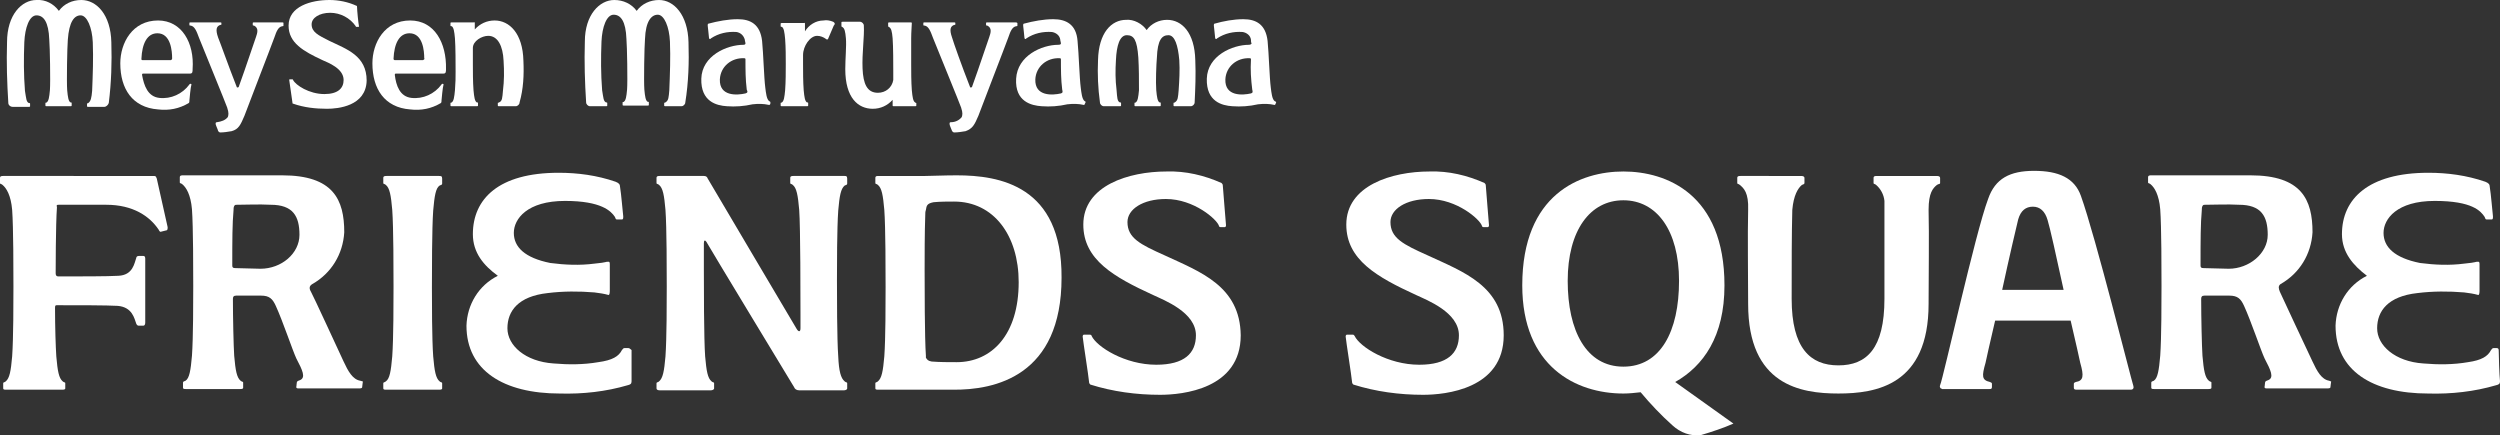
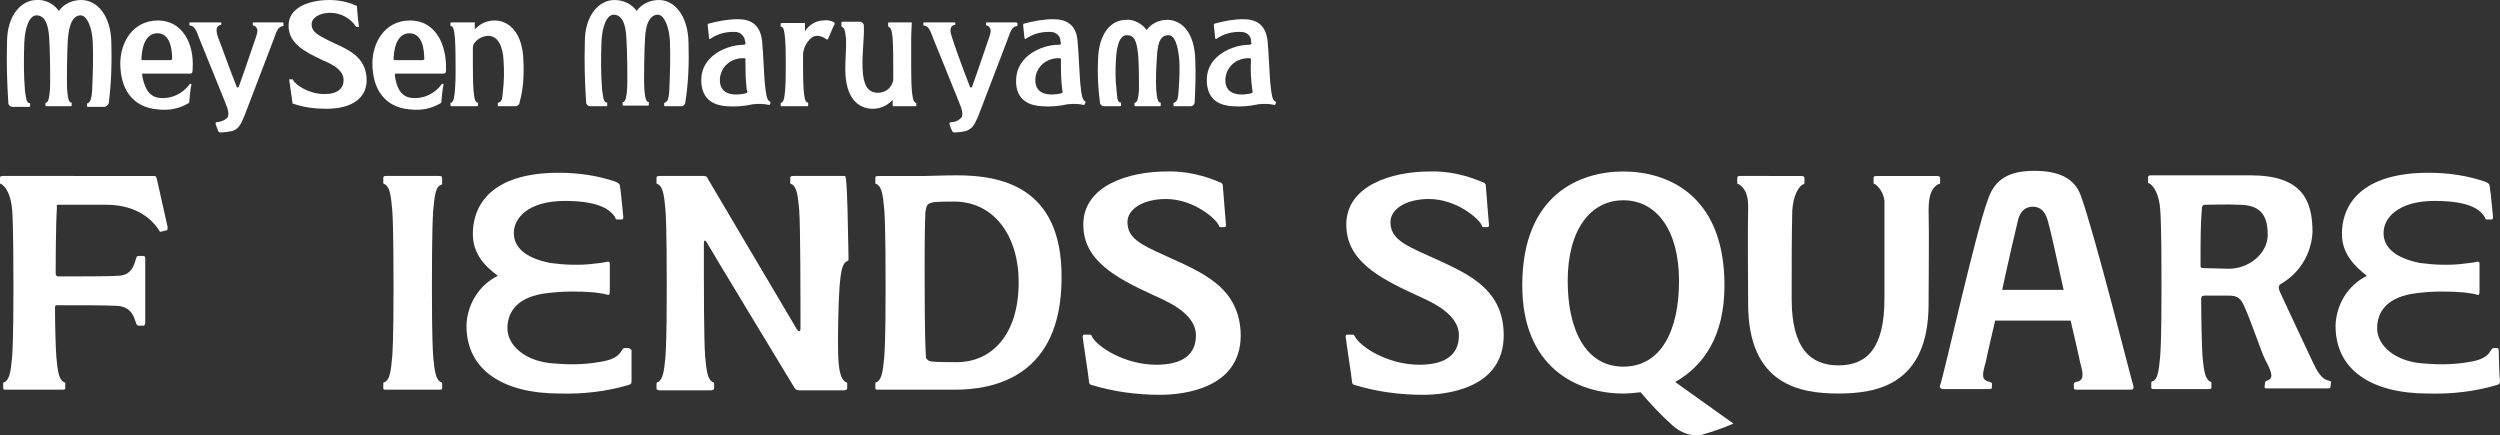
<svg xmlns="http://www.w3.org/2000/svg" version="1.1" id="レイヤー_1" x="0px" y="0px" viewBox="0 0 390.7 68" style="enable-background:new 0 0 390.7 68;" xml:space="preserve">
  <rect x="0" y="0" width="390.7" height="68" fill="#333333" stroke="none" />
  <style type="text/css">
	.st0{fill:#FFFFFF;}
</style>
  <path class="st0" d="M186.8,9.4c-0.1-4.3-2.1-6.3-4.4-6.3c-1.3,0-2.5,0.6-3.2,1.6c-0.7-1-2-1.7-3.2-1.6c-2.3,0-4.3,2-4.4,6.3  c-0.1,2.2,0,4.4,0.3,6.6c0,0.3,0.3,0.6,0.6,0.6h2.5c0.1,0,0.2,0,0.2-0.1v-0.4c0-0.1-0.1-0.1-0.2-0.1c-0.4-0.2-0.4-0.7-0.5-1.9  c-0.2-1.6-0.2-3.1-0.1-4.7c0.1-2.3,0.6-3.9,1.7-3.9s1.6,0.7,1.8,3.5c0.1,1.7,0.1,3.4,0.1,5.1c-0.1,1.1-0.2,1.7-0.5,1.9  c-0.1,0.1-0.2,0-0.2,0.1v0.4c0,0.1,0.1,0.1,0.2,0.1h3.7c0.1,0,0.2,0,0.2-0.1v-0.4c0-0.1-0.1-0.1-0.2-0.1c-0.3-0.2-0.4-0.8-0.5-1.9  c-0.1-1.3,0-4,0.1-5.1c0.1-2.8,0.8-3.5,1.8-3.5s1.5,1.6,1.7,3.9c0.1,1.6,0,3.2-0.1,4.7c-0.1,1.1-0.1,1.6-0.6,1.9  c-0.1,0.1-0.2,0-0.2,0.1v0.4c0,0.1,0.1,0.1,0.2,0.1h2.5c0.3,0,0.6-0.3,0.6-0.6C186.8,13.9,186.9,11.7,186.8,9.4z" />
  <path class="st0" d="M158.7,3.5h-4.4c-0.1,0-0.2,0-0.2,0.1v0.3c0,0.1,0.1,0.1,0.2,0.1c0.8,0.4,0.5,1.2,0.3,1.8  c-0.2,0.5-1.5,4.5-2.7,7.8c-0.1,0.1-0.3,0.1-0.3,0c-1.3-3.3-2.6-7-2.8-7.7c-0.5-1.4-0.2-1.8,0.3-2c0.1,0,0.2,0,0.2-0.1V3.6  c0-0.1-0.1-0.1-0.2-0.1h-4.6c-0.1,0-0.2,0-0.2,0.1v0.3c0,0.1,0.1,0.1,0.2,0.1c0.6,0.1,0.9,0.8,1.3,1.9c0.8,2,4.2,10.3,4.4,10.9  c0.3,0.9,0.2,1.2,0.1,1.5c-0.4,0.5-1,0.8-1.7,0.8c-0.2,0-0.2,0.1-0.2,0.3s0.3,0.8,0.4,1.1c0.1,0.1,0.2,0.2,0.3,0.2  c0.6,0,1.2-0.1,1.8-0.2c1.1-0.4,1.4-1,2-2.4c0.2-0.6,4.2-10.9,4.7-12.3c0.3-0.9,0.6-1.6,1.2-1.7c0.1,0,0.2,0,0.2-0.1V3.6  C158.9,3.5,158.8,3.5,158.7,3.5z" />
  <path class="st0" d="M107.6,6.6C107.5,2.3,105.3,0,103,0c-1.4,0-2.7,0.6-3.5,1.7C98.7,0.6,97.4,0,96,0c-2.3,0-4.6,2.3-4.6,6.5  c-0.1,3.2,0,6.4,0.2,9.5c0,0.3,0.3,0.6,0.6,0.6h2.5c0.1,0,0.2,0,0.2-0.1v-0.4c0-0.1-0.1-0.1-0.2-0.1c-0.4-0.2-0.4-0.7-0.6-1.9  C93.9,11.6,93.9,9,94,6.5c0.1-2.3,0.8-4.2,1.9-4.2s1.9,1,2,3.8C98,7.2,98.1,12.7,98,14c-0.1,1.1-0.2,1.7-0.5,1.9  c-0.1,0.1-0.2,0-0.2,0.1v0.4c0,0.1,0.1,0.1,0.2,0.1h3.7c0.1,0,0.2,0,0.2-0.1V16c0-0.1-0.1-0.1-0.2-0.1c-0.3-0.2-0.4-0.8-0.5-1.9  c-0.1-1.3,0-6.8,0.1-7.9c0.1-2.8,1-3.8,2-3.8s1.8,1.9,1.9,4.2c0.1,2.5,0,5.1-0.1,7.6c-0.1,1.1-0.1,1.6-0.6,1.9  c-0.1,0.1-0.2,0-0.2,0.1v0.4c0,0.1,0.1,0.1,0.2,0.1h2.5c0.3,0,0.6-0.3,0.6-0.6C107.6,12.9,107.7,9.7,107.6,6.6z" />
  <path class="st0" d="M130.2,3.4c-0.5-0.2-1-0.3-1.5-0.2c-1.2,0-2.3,0.7-2.9,1.7c0-0.6,0-1,0-1.2s-0.1-0.1-0.2-0.1h-3.4  c-0.1,0-0.2,0-0.2,0.1v0.4c0,0.1,0.1,0.1,0.2,0.1c0.3,0.2,0.4,0.8,0.5,1.9c0.1,1.3,0.1,2.8,0.1,3.9s0,2.8-0.1,4.1  c-0.1,1.1-0.2,1.7-0.5,1.9c-0.1,0.1-0.2,0-0.2,0.1v0.4c0,0.1,0.1,0.1,0.2,0.1h3.9c0.1,0,0.2,0,0.2-0.1v-0.4c0-0.1-0.1-0.1-0.2-0.1  c-0.3-0.2-0.4-0.8-0.5-1.9c-0.1-1.3-0.1-3-0.1-4.1c0-0.4,0-0.9,0-1.4l0,0c0-1.4,1.1-3,2.2-3c0.5,0,1,0.2,1.4,0.5  c0.1,0.1,0.2,0.1,0.3,0c0.3-0.7,0.7-1.6,0.9-2.1C130.6,3.7,130.4,3.5,130.2,3.4z" />
  <path class="st0" d="M143,16c-0.3-0.2-0.4-0.8-0.5-1.9c-0.1-1.3-0.1-3-0.1-4.1s0-2.6,0-4c0-1,0.1-2.1,0.1-2.4c0-0.1-0.1-0.1-0.2-0.1  H139c-0.1,0-0.2,0-0.2,0.1V4c0,0.1,0,0.2,0.1,0.2c0.4,0.2,0.5,0.7,0.6,1.8c0.1,1.3,0.1,4.1,0.1,5.2c0,0.6,0,0.9,0,1.3  c-0.2,1.2-1.2,2-2.4,2c-1.7,0-2.3-1.4-2.4-3.8s0.3-4.9,0.2-6.7c0-0.3-0.3-0.6-0.6-0.6l0,0h-2.7c-0.1,0-0.2,0-0.2,0.1V4  c0,0.1,0,0.2,0.1,0.2c0.4,0.2,0.5,0.7,0.6,1.8s-0.1,3.2-0.1,4.8c0,4.5,2,6.2,4.3,6.2c1.2,0,2.3-0.5,3.1-1.4c0,0.4,0,0.8,0,0.9  s0.1,0.1,0.2,0.1h3.3c0.1,0,0.2,0,0.2-0.1v-0.4C143.2,16.1,143.1,16.1,143,16z" />
  <path class="st0" d="M120.2,15.8c-0.4-0.3-0.5-1.3-0.6-2.1c-0.2-1.5-0.3-5.3-0.5-7.3c-0.3-2.6-1.8-3.4-3.8-3.4  c-1.5,0-3.1,0.3-4.6,0.7c-0.1,0-0.1,0.2-0.1,0.3c0,0.1,0.2,1.7,0.2,1.9s0.2,0.3,0.3,0.1c1.2-0.8,2.6-1.1,4-1  c0.6,0.1,1.1,0.5,1.3,1.2c0,0.2,0.1,0.4,0.1,0.6l0,0c0,0.1-0.1,0.2-0.3,0.2c-2.6,0-6.5,1.7-6.6,5.3s2.4,4.2,4,4.3  c1.3,0.1,2.7,0,4-0.3c0.9-0.1,1.7-0.1,2.6,0.1c0.1,0,0.2-0.1,0.2-0.3C120.4,15.9,120.4,15.9,120.2,15.8z M116.5,14.6  c-1.3,0.3-4.1,0.5-4-2.2c0.1-2,1.8-3.4,3.8-3.3l0,0c0.2,0,0.2,0.1,0.2,0.2c0,1.6,0,3.1,0.2,4.7C116.9,14.4,116.8,14.5,116.5,14.6z" />
  <path class="st0" d="M169.5,15.8c-0.4-0.3-0.5-1.3-0.6-2.1c-0.2-1.5-0.3-5.3-0.5-7.3c-0.2-2.6-1.8-3.4-3.8-3.4  c-1.5,0-3.1,0.3-4.6,0.7c-0.1,0-0.1,0.2-0.1,0.3c0,0.1,0.2,1.7,0.2,1.9s0.2,0.3,0.3,0.1c1.2-0.8,2.6-1.1,4-1  c0.6,0.1,1.2,0.5,1.3,1.2c0,0.2,0.1,0.4,0.1,0.6l0,0c0,0.1-0.1,0.2-0.4,0.2c-2.6,0-6.4,1.7-6.6,5.3s2.4,4.2,4,4.3  c1.3,0.1,2.7,0,4-0.3c0.9-0.1,1.7-0.1,2.6,0.1c0.1,0,0.1-0.1,0.2-0.3C169.7,15.9,169.7,15.9,169.5,15.8z M165.8,14.6  c-1.3,0.3-4.1,0.5-4-2.2c0.1-2,1.8-3.4,3.8-3.3l0,0c0.2,0,0.2,0.1,0.2,0.2c0,1.6,0,3.1,0.2,4.7C166.1,14.4,166.1,14.5,165.8,14.6z" />
  <path class="st0" d="M199.2,15.8c-0.4-0.3-0.5-1.3-0.6-2.1c-0.2-1.5-0.3-5.3-0.5-7.3c-0.3-2.6-1.8-3.4-3.8-3.4  c-1.5,0-3.1,0.3-4.5,0.7c-0.1,0-0.1,0.2-0.1,0.3c0,0.1,0.2,1.7,0.2,1.9s0.2,0.3,0.3,0.1c1.2-0.8,2.6-1.1,4-1  c0.6,0.1,1.2,0.5,1.3,1.2c0,0.2,0,0.4,0.1,0.6l0,0c0,0-0.1,0.2-0.4,0.2c-2.6,0-6.5,1.7-6.6,5.3s2.4,4.2,4,4.3c1.3,0.1,2.7,0,4-0.3  c0.9-0.1,1.7-0.1,2.6,0.1c0.1,0,0.1-0.1,0.2-0.3C199.5,15.9,199.4,15.9,199.2,15.8z M195.5,14.6c-1.3,0.3-4.1,0.5-4-2.2  c0.1-2,1.8-3.4,3.8-3.3l0,0c0.2,0,0.2,0.1,0.2,0.2c-0.1,1.6,0,3.1,0.2,4.7C195.8,14.4,195.8,14.5,195.5,14.6z" />
  <path class="st0" d="M51.1,17c-1.8,0-3.6-0.2-5.3-0.8c-0.1,0-0.1-0.1-0.1-0.2c-0.1-0.5-0.4-3-0.5-3.5c0-0.1,0-0.1,0.1-0.1h0.4  c0.1,0,0.1,0.1,0.1,0.1c0.4,0.8,2.5,2.2,4.9,2.2c2.1,0,3-0.9,3-2.2c0-1.8-2.4-2.7-3.3-3.1c-3-1.4-5.3-2.7-5.3-5.4c0-3,3.5-4,6.4-4  c1.4,0,2.9,0.3,4.2,0.9c0.1,0,0.1,0.1,0.1,0.2c0,0.5,0.2,2.5,0.3,3c0,0.1,0,0.1-0.1,0.1h-0.3c-0.1,0-0.1,0-0.1-0.1  c-0.9-1.3-2.4-2.1-4-2.1c-1.7,0-2.9,0.8-2.9,1.8c0,1.2,1,1.7,2.8,2.6c2.7,1.3,5.8,2.3,5.8,6.2C57.2,16.6,52.8,17,51.1,17z" />
  <path class="st0" d="M64.1,3.2c-4,0-5.9,3.5-5.9,6.7c0,4,1.9,6.9,5.9,7.2c1.7,0.2,3.3-0.1,4.8-1C69,16,69,15.9,69,15.7  c0-0.1,0.2-2.2,0.3-2.4S69.1,13,69,13.2c-1.1,1.5-2.9,2.3-4.7,2.1c-1.8-0.2-2.4-1.9-2.6-3.6l0,0c0-0.2,0.1-0.2,0.2-0.2h7.4  c0.4,0,0.4-0.3,0.4-0.7C69.8,6.7,67.9,3.2,64.1,3.2z M66.1,9.4h-4.4c-0.1,0-0.2-0.1-0.2-0.2l0,0c0.1-2.4,0.9-4,2.5-4  c2.1,0,2.3,2.8,2.3,3.9C66.4,9.2,66.3,9.3,66.1,9.4C66.2,9.4,66.2,9.4,66.1,9.4L66.1,9.4z" />
  <path class="st0" d="M24.7,3.2c-4,0-5.9,3.5-5.9,6.7c0,4,1.9,6.9,5.9,7.2c1.7,0.2,3.3-0.1,4.8-1c0.1-0.1,0.1-0.2,0.1-0.4  c0-0.1,0.2-2.2,0.3-2.4s-0.2-0.3-0.3-0.1c-1.1,1.5-2.9,2.3-4.7,2.1c-1.8-0.2-2.4-1.9-2.7-3.6l0,0c0-0.2,0.1-0.2,0.2-0.2h7.3  c0.4,0,0.4-0.3,0.4-0.7C30.4,6.7,28.4,3.2,24.7,3.2z M26.7,9.4h-4.4c-0.2,0-0.2-0.1-0.2-0.2c0.1-2.4,0.9-4,2.5-4  c2.1,0,2.3,2.8,2.3,3.9C26.9,9.2,26.9,9.3,26.7,9.4L26.7,9.4L26.7,9.4z" />
  <path class="st0" d="M44.1,3.5h-4.4c-0.1,0-0.2,0-0.2,0.1v0.3C39.5,4,39.6,4,39.7,4c0.8,0.4,0.5,1.2,0.3,1.8  c-0.2,0.5-1.5,4.5-2.7,7.8c-0.1,0.1-0.3,0.1-0.3,0c-1.3-3.3-2.6-7-2.9-7.7c-0.5-1.4-0.2-1.8,0.3-2c0.1,0,0.2,0,0.2-0.1V3.6  c0-0.1-0.1-0.1-0.2-0.1h-4.6c-0.1,0-0.2,0-0.2,0.1v0.3C29.6,4,29.7,4,29.8,4c0.6,0.1,0.9,0.8,1.3,1.9c0.8,2,4.2,10.3,4.4,10.9  c0.3,0.9,0.2,1.2,0.1,1.5c-0.4,0.5-1,0.7-1.7,0.8c-0.2,0-0.2,0.1-0.2,0.3c0.1,0.4,0.3,0.7,0.4,1.1c0.1,0.1,0.2,0.2,0.3,0.2  c0.6,0,1.2-0.1,1.8-0.2c1.1-0.3,1.4-1,2-2.4c0.2-0.6,4.2-10.9,4.7-12.3c0.3-0.9,0.6-1.6,1.2-1.7c0.1,0,0.2,0,0.2-0.1V3.6  C44.3,3.5,44.2,3.5,44.1,3.5z" />
  <path class="st0" d="M17.4,6.6C17.3,2.3,15.1,0,12.7,0C11.3,0,10,0.6,9.2,1.7C8.4,0.6,7.1-0.1,5.7,0C3.4,0,1.1,2.3,1.1,6.6  c-0.1,3.2,0,6.3,0.2,9.5c0,0.3,0.3,0.6,0.7,0.6h2.5c0.1,0,0.2,0,0.2-0.1v-0.4c0-0.1-0.1-0.1-0.2-0.1c-0.4-0.2-0.4-0.7-0.6-1.9  c-0.2-2.5-0.2-5.1-0.1-7.6c0.1-2.3,0.8-4.2,1.9-4.2s1.9,1,2,3.8c0.1,1.1,0.2,6.6,0.1,7.9c-0.1,1.1-0.2,1.7-0.5,1.9  c-0.1,0.1-0.2,0-0.2,0.1v0.4c0,0.1,0.1,0.1,0.2,0.1H11c0.1,0,0.2,0,0.2-0.1v-0.4c0-0.1-0.1-0.1-0.2-0.1c-0.3-0.2-0.4-0.8-0.5-1.9  c-0.1-1.3,0-6.8,0.1-7.9c0.2-2.8,1-3.8,2-3.8s1.8,1.9,1.9,4.2c0.1,2.5,0,5.1-0.1,7.6c-0.1,1.1-0.2,1.6-0.6,1.9  c-0.1,0.1-0.2,0-0.2,0.1v0.4c0,0.1,0.1,0.1,0.2,0.1h2.5c0.3,0,0.6-0.3,0.7-0.6C17.4,12.9,17.5,9.7,17.4,6.6z" />
  <path class="st0" d="M81.8,9.5c-0.1-4.3-2.2-6.3-4.5-6.3c-1.2,0-2.3,0.5-3.1,1.4c0-0.4,0-0.8,0-1S74.1,3.5,74,3.5h-3.4  c-0.1,0-0.2,0-0.2,0.1V4c0,0.1,0.1,0.1,0.2,0.1C70.9,4.3,71,4.9,71.1,6c0.1,1.3,0.1,4.1,0.1,5.2s0,1.5-0.1,2.9  c-0.1,1.1-0.2,1.7-0.5,1.9c-0.1,0.1-0.2,0-0.2,0.1v0.4c0,0.1,0.1,0.1,0.2,0.1h3.9c0.1,0,0.2,0,0.2-0.1v-0.4c0-0.1-0.1-0.1-0.2-0.1  c-0.3-0.2-0.4-0.8-0.5-1.9c-0.1-1.3-0.1-3-0.1-4.1c0-0.7,0-1.6,0-2.5l0,0c0-1.1,1.4-1.9,2.4-1.9c1.5,0,2.3,1.6,2.4,3.9  c0.1,1.6,0.1,3.1-0.1,4.7c-0.1,1.1-0.1,1.6-0.6,1.8c-0.1,0.1-0.2,0-0.2,0.1v0.4c0,0.1,0.1,0.1,0.2,0.1h2.6c0.3,0,0.6-0.3,0.6-0.6  C81.8,13.9,81.9,11.7,81.8,9.5z" />
  <path class="st0" d="M223.1,39.9c-3.8-1.7-5.8-2.7-5.8-5.2c0-2,2.4-3.6,6-3.6c4.4,0,8,3.2,8.3,4.2c0,0.1,0.1,0.2,0.3,0.2l0,0h0.6  c0.1,0,0.2-0.1,0.2-0.3c-0.1-1-0.4-5.1-0.5-6.2c0-0.2-0.1-0.3-0.2-0.4c-2.7-1.2-5.6-1.9-8.6-1.8c-5.9,0-13,2.2-13,8.3  c0,5.5,4.8,8.2,10.9,11c1.7,0.8,6.7,2.7,6.7,6.3c0,2.8-1.8,4.6-6.2,4.6c-4.9,0-9.3-2.8-10.1-4.5c-0.1-0.1-0.1-0.2-0.3-0.2h-0.9  c-0.1,0-0.2,0.1-0.2,0.3c0.1,1,0.9,6,1,7.1c0,0.2,0.1,0.3,0.2,0.4c3.5,1.1,7.2,1.6,10.9,1.6c3.5,0,12.6-0.9,12.6-9.3  C235,44.7,228.7,42.5,223.1,39.9z" />
  <path class="st0" d="M325.2,30.6c-1-2.8-3.5-3.9-7.3-3.9s-6.1,1.2-7.2,4.4c-2,5.3-7,28-7.5,29.1c-0.1,0.2,0,0.4,0.1,0.5  c0.1,0,0.2,0.1,0.2,0.1h7.4c0.2,0,0.4,0,0.4-0.3V60c0-0.2-0.1-0.2-0.3-0.3c-1.3-0.3-1.3-0.9-0.7-3c0.1-0.5,0.7-3.2,1.5-6.6h11.8  c0.8,3.4,1.4,6.1,1.5,6.6c0.6,2.1,0.5,2.8-0.7,3c-0.2,0.1-0.3,0.1-0.3,0.3v0.6c0,0.2,0.1,0.3,0.4,0.3h8.5c0.4,0,0.5-0.3,0.4-0.6  C333,59.1,327.5,37,325.2,30.6z M312.9,45.3c1.1-5.1,2.3-10.2,2.5-11c0.4-1.4,1.2-2,2.3-2s1.9,0.7,2.3,2.1c0.3,0.9,1.4,5.8,2.5,10.9  L312.9,45.3z" />
  <path class="st0" d="M390.5,54.8c0-0.3-0.1-0.4-0.3-0.4h-0.5c-0.2,0-0.2,0.1-0.4,0.3c-0.5,1-1.5,1.6-3.6,1.9c-2.3,0.4-4.7,0.4-7,0.2  c-4.4-0.3-7.2-2.8-7.2-5.5s1.7-5,6.3-5.5c2.4-0.3,4.9-0.3,7.3-0.1c0.8,0.1,1.5,0.2,2.2,0.4c0.2,0,0.2-0.5,0.2-0.8v-3.9  c0-0.3,0-0.5-0.2-0.5c-0.6,0-0.1,0.1-2.2,0.3c-2.3,0.3-4.6,0.2-6.9-0.1c-4-0.8-5.7-2.5-5.7-4.7s2.1-5,8-5s7.2,1.6,7.8,2.5  c0.1,0.2,0.1,0.4,0.3,0.4h0.8c0.2,0,0.2-0.2,0.2-0.5c-0.1-0.8-0.3-3.4-0.5-4.6c0-0.4-0.2-0.6-0.7-0.8c-2.9-1-5.9-1.4-8.9-1.4  c-9.4,0-13.5,4.1-13.5,9.6c0,2.9,1.8,4.9,3.9,6.5c-3,1.5-4.8,4.5-4.9,7.8c0,7,5.7,10.6,14.5,10.6c3.6,0.1,7.2-0.3,10.6-1.3  c0.4-0.1,0.6-0.2,0.6-0.6C390.6,58.6,390.5,55.6,390.5,54.8z" />
  <path class="st0" d="M269.5,44.6c0-14.3-9.1-17.8-15.8-17.8s-15.8,3.5-15.8,17.8c0,12.7,8.4,16.9,15.8,16.9c0.9,0,1.8-0.1,2.7-0.2  c1.5,1.8,3.2,3.6,5,5.2c1.2,1.1,2.8,1.7,4.4,1.5c1.7-0.5,3.5-1.1,5.1-1.8l-9.1-6.5C266.2,57.2,269.5,52.6,269.5,44.6z M245,43.9  c0-7.9,3.5-12.6,8.7-12.6s8.7,4.7,8.7,12.6s-2.9,13.4-8.7,13.4S245,51.7,245,43.9z" />
  <path class="st0" d="M303.2,28.6v-0.8c0-0.2-0.2-0.3-0.5-0.3h-9.4c-0.2,0-0.5,0-0.5,0.3v0.8c0,0.2,0.2,0.1,0.4,0.3  c0.7,0.6,1.2,1.5,1.3,2.5c0,0.3,0,0.7,0,1.1c0,3.7,0,9,0,14.2c0,7.8-2.8,10.4-7.2,10.4s-7.3-2.7-7.3-10.4c0-5,0-10.2,0.1-13.9l0,0  c0.2-2.3,0.9-3.4,1.5-3.9c0.2-0.1,0.4-0.1,0.4-0.3v-0.8c0-0.2-0.2-0.3-0.5-0.3H272c-0.2,0-0.5,0-0.5,0.3v0.8c0,0.2,0.2,0.1,0.4,0.3  c0.6,0.5,1.4,1.2,1.3,3.9l0,0l0,0c-0.1,3.8,0,10.8,0,14.7c0,12.7,8.2,14,14.1,14s14.1-1.3,14.1-14c0-3.9,0.1-10.8,0-14.7l0,0  c0-2.7,0.7-3.4,1.3-3.9C303,28.7,303.2,28.8,303.2,28.6z" />
  <path class="st0" d="M364,59.5c-1.2-0.2-1.9-1.5-2.6-3s-4.9-10.4-5.1-10.9s-0.3-0.9,0.1-1.2c3-1.7,4.8-4.7,5-8.1  c0-5.1-1.7-8.9-9.7-8.9h-15.5c-0.2,0-0.5,0-0.5,0.3v0.8c0,0.2,0.2,0.1,0.4,0.3c0.6,0.5,1.3,1.6,1.5,3.9c0.2,2.7,0.2,9.8,0.2,12  s0,8.1-0.2,10.9c-0.2,2.3-0.4,3.5-1,3.9c-0.2,0.1-0.4,0.1-0.4,0.3v0.8c0,0.2,0.2,0.2,0.5,0.2h8.4c0.2,0,0.5,0,0.5-0.2v-0.8  c0-0.2-0.2-0.1-0.4-0.3c-0.6-0.5-0.8-1.6-1-3.9c-0.1-1.5-0.2-6-0.2-8.9c0-0.3,0.1-0.5,0.5-0.5h3.9c1.3,0,1.8,0.5,2.3,1.6  c1.1,2.4,2.6,6.9,3.2,8.2c1,1.9,1.5,3,0.6,3.4c-0.2,0.1-0.4,0.1-0.5,0.3c-0.1,0.5,0,0.2-0.1,0.8c0,0.2,0.2,0.2,0.4,0.2h9.4  c0.2,0,0.5,0,0.5-0.2c0.1-0.6,0-0.3,0.1-0.8C364.4,59.6,364.2,59.6,364,59.5z M344.4,41.9c-0.4,0-0.5-0.1-0.5-0.4c0-4,0-6.5,0.2-8.7  c0-0.2,0-0.4,0.1-0.6c0.1-0.2,0.2-0.2,0.5-0.2c1.4,0,3.4-0.1,5.2,0c3.5,0,4.5,1.8,4.5,4.7s-2.9,5.3-6.1,5.3L344.4,41.9z" />
  <path class="st0" d="M182,39.9c-3.8-1.7-5.8-2.7-5.8-5.2c0-2,2.4-3.6,6-3.6c4.4,0,8,3.2,8.3,4.2c0,0.1,0.1,0.2,0.3,0.2l0,0h0.6  c0.1,0,0.2-0.1,0.2-0.3c-0.1-1-0.4-5.1-0.5-6.2c0-0.2-0.1-0.3-0.2-0.4c-2.7-1.2-5.6-1.9-8.6-1.8c-5.9,0-13,2.2-13,8.3  c0,5.5,4.8,8.2,10.9,11c1.7,0.8,6.7,2.7,6.7,6.3c0,2.8-1.8,4.6-6.2,4.6c-4.9,0-9.3-2.8-10.1-4.5c0-0.1-0.1-0.2-0.3-0.2h-0.9  c-0.1,0-0.2,0.1-0.2,0.3c0.1,1,0.9,6,1,7.1c0,0.2,0.1,0.3,0.2,0.4c3.5,1.1,7.2,1.6,10.9,1.6c3.5,0,12.6-0.9,12.6-9.3  C193.8,44.7,187.6,42.5,182,39.9z" />
-   <path class="st0" d="M56.3,59.5c-1.2-0.2-1.9-1.5-2.6-3s-4.8-10.4-5.1-10.9s-0.3-0.9,0.2-1.2c3-1.7,4.8-4.7,5-8.1  c0-5.1-1.7-8.9-9.7-8.9H28.6c-0.2,0-0.5,0-0.5,0.3v0.8c0,0.2,0.2,0.1,0.4,0.3c0.6,0.5,1.3,1.6,1.5,3.9c0.2,2.7,0.2,9.8,0.2,12  s0,8.1-0.2,10.9c-0.2,2.3-0.4,3.5-1,3.9c-0.2,0.1-0.4,0.1-0.4,0.3v0.8c0,0.2,0.2,0.2,0.5,0.2h8.4c0.2,0,0.5,0,0.5-0.2v-0.8  c0-0.2-0.2-0.1-0.4-0.3c-0.6-0.5-0.8-1.6-1-3.9c-0.1-1.5-0.2-6-0.2-8.9c0-0.3,0.1-0.5,0.5-0.5h3.9c1.3,0,1.8,0.5,2.3,1.6  c1.1,2.4,2.6,6.9,3.2,8.2c1,1.9,1.5,3,0.6,3.4c-0.2,0.1-0.4,0.1-0.5,0.3c-0.1,0.5,0,0.2-0.1,0.8c0,0.2,0.2,0.2,0.4,0.2h9.4  c0.2,0,0.5,0,0.5-0.2c0.1-0.6,0-0.3,0.1-0.8C56.8,59.6,56.6,59.6,56.3,59.5z M36.8,41.9c-0.4,0-0.5-0.1-0.5-0.4c0-4,0-6.5,0.2-8.7  c0-0.2,0-0.4,0.1-0.6c0.1-0.2,0.2-0.2,0.5-0.2c1.4,0,3.3-0.1,5.2,0c3.5,0,4.5,1.8,4.5,4.7S44,42,40.7,42L36.8,41.9z" />
  <path class="st0" d="M98.2,54.4h-0.6c-0.2,0-0.2,0.1-0.4,0.3c-0.5,1-1.5,1.6-3.7,1.9c-2.3,0.4-4.7,0.4-7,0.2  c-4.4-0.3-7.2-2.8-7.2-5.5s1.7-5,6.3-5.5c2.4-0.3,4.9-0.3,7.3-0.1c0.8,0.1,1.5,0.2,2.2,0.4c0.2,0,0.2-0.5,0.2-0.8v-3.9  c0-0.3,0-0.5-0.2-0.5c-0.6,0-0.1,0.1-2.2,0.3c-2.3,0.3-4.6,0.2-6.9-0.1c-4-0.8-5.7-2.5-5.7-4.7s2.1-5,8-5c5.7,0,7.2,1.6,7.8,2.5  c0.1,0.2,0.1,0.4,0.3,0.4h0.8c0.2,0,0.2-0.2,0.2-0.5c-0.1-0.8-0.3-3.4-0.5-4.6c0-0.4-0.2-0.6-0.7-0.8c-2.9-1-5.9-1.4-8.9-1.4  c-9.4,0-13.4,4.1-13.4,9.6c0,2.9,1.7,4.9,3.9,6.5c-3,1.5-4.8,4.5-4.9,7.8c0,7,5.8,10.6,14.6,10.6c3.6,0.1,7.2-0.3,10.6-1.3  c0.4-0.1,0.6-0.2,0.6-0.6v-4.9C98.4,54.5,98.4,54.4,98.2,54.4z" />
  <path class="st0" d="M24.5,27.9c-0.1-0.2-0.1-0.4-0.4-0.4H0.5c-0.2,0-0.5,0-0.5,0.3v0.8c0,0.2,0.2,0.1,0.4,0.3  c0.6,0.5,1.3,1.6,1.5,3.9c0.2,2.7,0.2,9.8,0.2,12s0,8.1-0.2,10.9c-0.2,2.3-0.4,3.4-1,3.9c-0.2,0.2-0.4,0.1-0.4,0.3v0.8  c0,0.2,0.2,0.2,0.5,0.2h8.7c0.2,0,0.5,0,0.5-0.2v-0.8c0-0.2-0.2-0.1-0.4-0.3c-0.6-0.5-0.8-1.6-1-3.9c-0.1-1.5-0.2-4.6-0.2-7.6  c0-0.4,0.1-0.4,0.3-0.4c3.3,0,7.8,0,9.5,0.1c2.3,0.2,2.6,2,2.9,2.8c0.1,0.2,0.2,0.3,0.4,0.3h0.7c0.2,0,0.3-0.2,0.3-0.5v-9.9  c0-0.2,0-0.5-0.3-0.5h-0.7c-0.2,0-0.4,0.1-0.4,0.3c-0.3,0.8-0.5,2.7-2.8,2.8c-1.6,0.1-6.1,0.1-9.4,0.1c-0.3,0-0.4-0.2-0.4-0.5  c0,0,0-7.7,0.2-10.3C8.8,32,8.9,32,9.2,32h7.4c4.2,0,6.8,1.8,8.2,3.9c0.1,0.2,0.2,0.4,0.4,0.3L26,36c0.2,0,0.2-0.3,0.2-0.5  C26,34.7,24.7,28.7,24.5,27.9z" />
  <path class="st0" d="M68.6,27.5h-8.2c-0.2,0-0.5,0-0.5,0.3v0.8c0,0.2,0.2,0.1,0.4,0.3c0.6,0.5,0.8,1.6,1,3.9c0.2,2.7,0.2,9.8,0.2,12  s0,8.1-0.2,10.9c-0.2,2.3-0.4,3.5-1,3.9c-0.2,0.2-0.4,0.1-0.4,0.3v0.8c0,0.2,0.2,0.2,0.5,0.2h8.2c0.2,0,0.5,0,0.5-0.2v-0.8  c0-0.2-0.2-0.1-0.4-0.3c-0.6-0.5-0.8-1.6-1-3.9c-0.2-2.7-0.2-8.6-0.2-10.8s0-9.3,0.2-12c0.2-2.3,0.4-3.5,1-3.9  c0.2-0.1,0.4-0.1,0.4-0.3v-0.8C69.1,27.5,68.9,27.5,68.6,27.5z" />
-   <path class="st0" d="M132,27.5h-8c-0.2,0-0.5,0-0.5,0.3v0.8c0,0.2,0.2,0.1,0.4,0.3c0.6,0.5,0.8,1.6,1,3.9c0.2,2.7,0.2,14,0.2,16.3  c0,1.2,0,2,0,2.2c0,0.6-0.3,0.6-0.6,0.1c-0.4-0.7-13.4-22.6-13.9-23.5c-0.1-0.3-0.3-0.4-0.6-0.4h-6.9c-0.2,0-0.5,0-0.5,0.3v0.8  c0,0.2,0.2,0.1,0.4,0.3c0.6,0.5,0.8,1.6,1,3.9c0.2,2.7,0.2,9.7,0.2,12s0,8.1-0.2,10.9c-0.2,2.3-0.4,3.4-1,3.9  c-0.2,0.2-0.4,0.1-0.4,0.3v0.8c0,0.2,0.2,0.3,0.5,0.3h8c0.2,0,0.5-0.1,0.5-0.3v-0.8c0-0.2-0.2-0.1-0.4-0.3c-0.6-0.5-0.8-1.6-1-3.9  C110,53,110,44.5,110,42.2c0-1.1,0-2.5,0-4.2l0,0c0-0.5,0.2-0.5,0.4-0.2c0.3,0.6,13.4,22.2,13.7,22.7c0.1,0.3,0.4,0.5,0.8,0.5  c0.1,0,6.2,0,7,0c0.2,0,0.5-0.1,0.5-0.3v-0.8c0-0.2-0.2-0.1-0.4-0.3c-0.6-0.5-0.9-1.6-1-3.9c-0.2-2.7-0.2-9.7-0.2-11.9  s0-8.1,0.2-10.9c0.2-2.3,0.4-3.4,1-3.9c0.2-0.1,0.4-0.1,0.4-0.3v-0.8C132.4,27.5,132.2,27.5,132,27.5z" />
+   <path class="st0" d="M132,27.5h-8c-0.2,0-0.5,0-0.5,0.3v0.8c0,0.2,0.2,0.1,0.4,0.3c0.6,0.5,0.8,1.6,1,3.9c0.2,2.7,0.2,14,0.2,16.3  c0,1.2,0,2,0,2.2c0,0.6-0.3,0.6-0.6,0.1c-0.4-0.7-13.4-22.6-13.9-23.5c-0.1-0.3-0.3-0.4-0.6-0.4h-6.9c-0.2,0-0.5,0-0.5,0.3v0.8  c0,0.2,0.2,0.1,0.4,0.3c0.6,0.5,0.8,1.6,1,3.9c0.2,2.7,0.2,9.7,0.2,12s0,8.1-0.2,10.9c-0.2,2.3-0.4,3.4-1,3.9  c-0.2,0.2-0.4,0.1-0.4,0.3v0.8c0,0.2,0.2,0.3,0.5,0.3h8c0.2,0,0.5-0.1,0.5-0.3v-0.8c0-0.2-0.2-0.1-0.4-0.3c-0.6-0.5-0.8-1.6-1-3.9  C110,53,110,44.5,110,42.2c0-1.1,0-2.5,0-4.2l0,0c0-0.5,0.2-0.5,0.4-0.2c0.3,0.6,13.4,22.2,13.7,22.7c0.1,0.3,0.4,0.5,0.8,0.5  c0.1,0,6.2,0,7,0c0.2,0,0.5-0.1,0.5-0.3v-0.8c0-0.2-0.2-0.1-0.4-0.3c-0.6-0.5-0.9-1.6-1-3.9s0-8.1,0.2-10.9c0.2-2.3,0.4-3.4,1-3.9c0.2-0.1,0.4-0.1,0.4-0.3v-0.8C132.4,27.5,132.2,27.5,132,27.5z" />
  <path class="st0" d="M149.5,27.4c-1.9,0-4.1,0.1-4.9,0.1s-2.1,0-2.8,0h-4.6c-0.3,0-0.4,0.1-0.4,0.3v0.8c0,0.2,0.2,0.1,0.4,0.3  c0.6,0.5,0.8,1.6,1,3.9c0.2,2.7,0.2,9.8,0.2,12.1s0,8.1-0.2,10.8c-0.2,2.3-0.4,3.4-1,3.9c-0.2,0.2-0.4,0.1-0.4,0.3v0.8  c0,0.2,0.2,0.2,0.5,0.2h5.1c4.1,0,5.3,0,6.4,0c6.8,0.1,17.1-2.2,17.1-17.5C166,29,156.2,27.4,149.5,27.4z M149.5,56.6  c-1.3,0-2.6,0-3.9-0.1c-0.6-0.1-0.7-0.3-0.9-0.6c0-0.1,0-0.2,0-0.3c-0.2-2.7-0.2-11.1-0.2-13.4c0-2,0-5.9,0.1-8.6  c0-0.3,0-0.5,0.1-0.8c0.1-0.7,0.2-1,1.2-1.2c1.1-0.1,2.2-0.1,3.2-0.1c6.2,0,10.1,5.3,10.1,12.6C159.2,52.3,155,56.6,149.5,56.6  L149.5,56.6z" />
</svg>